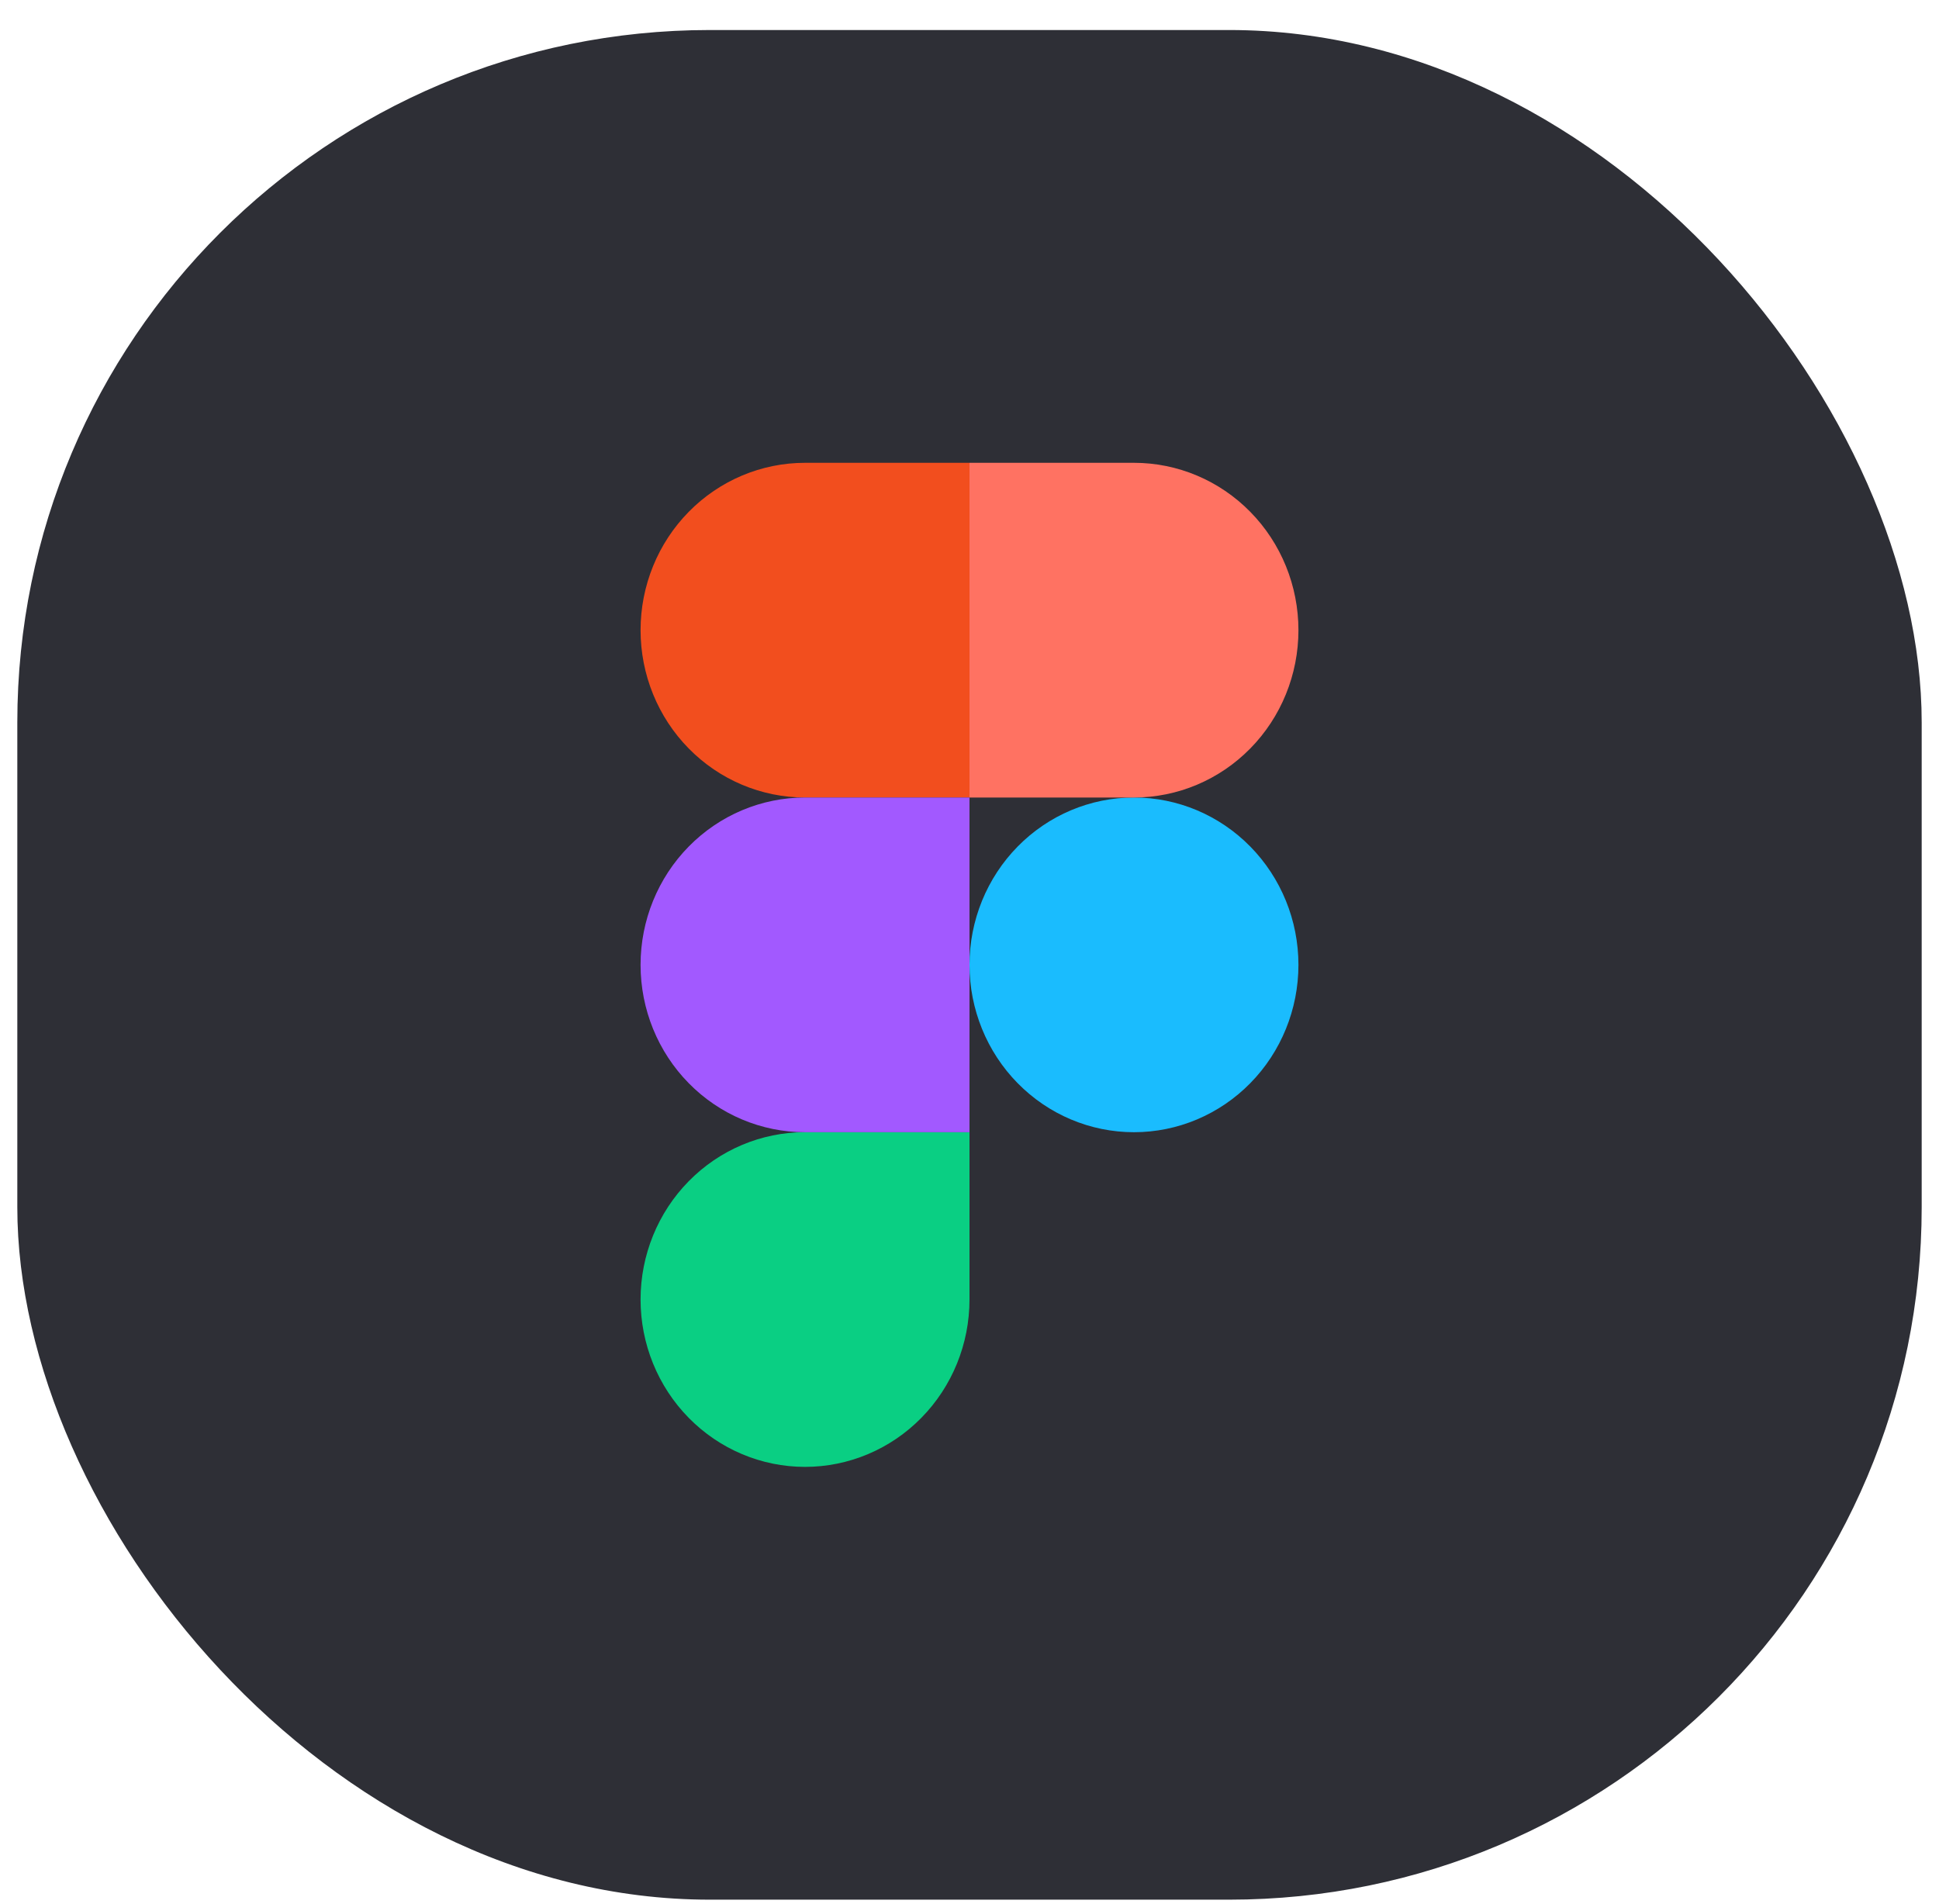
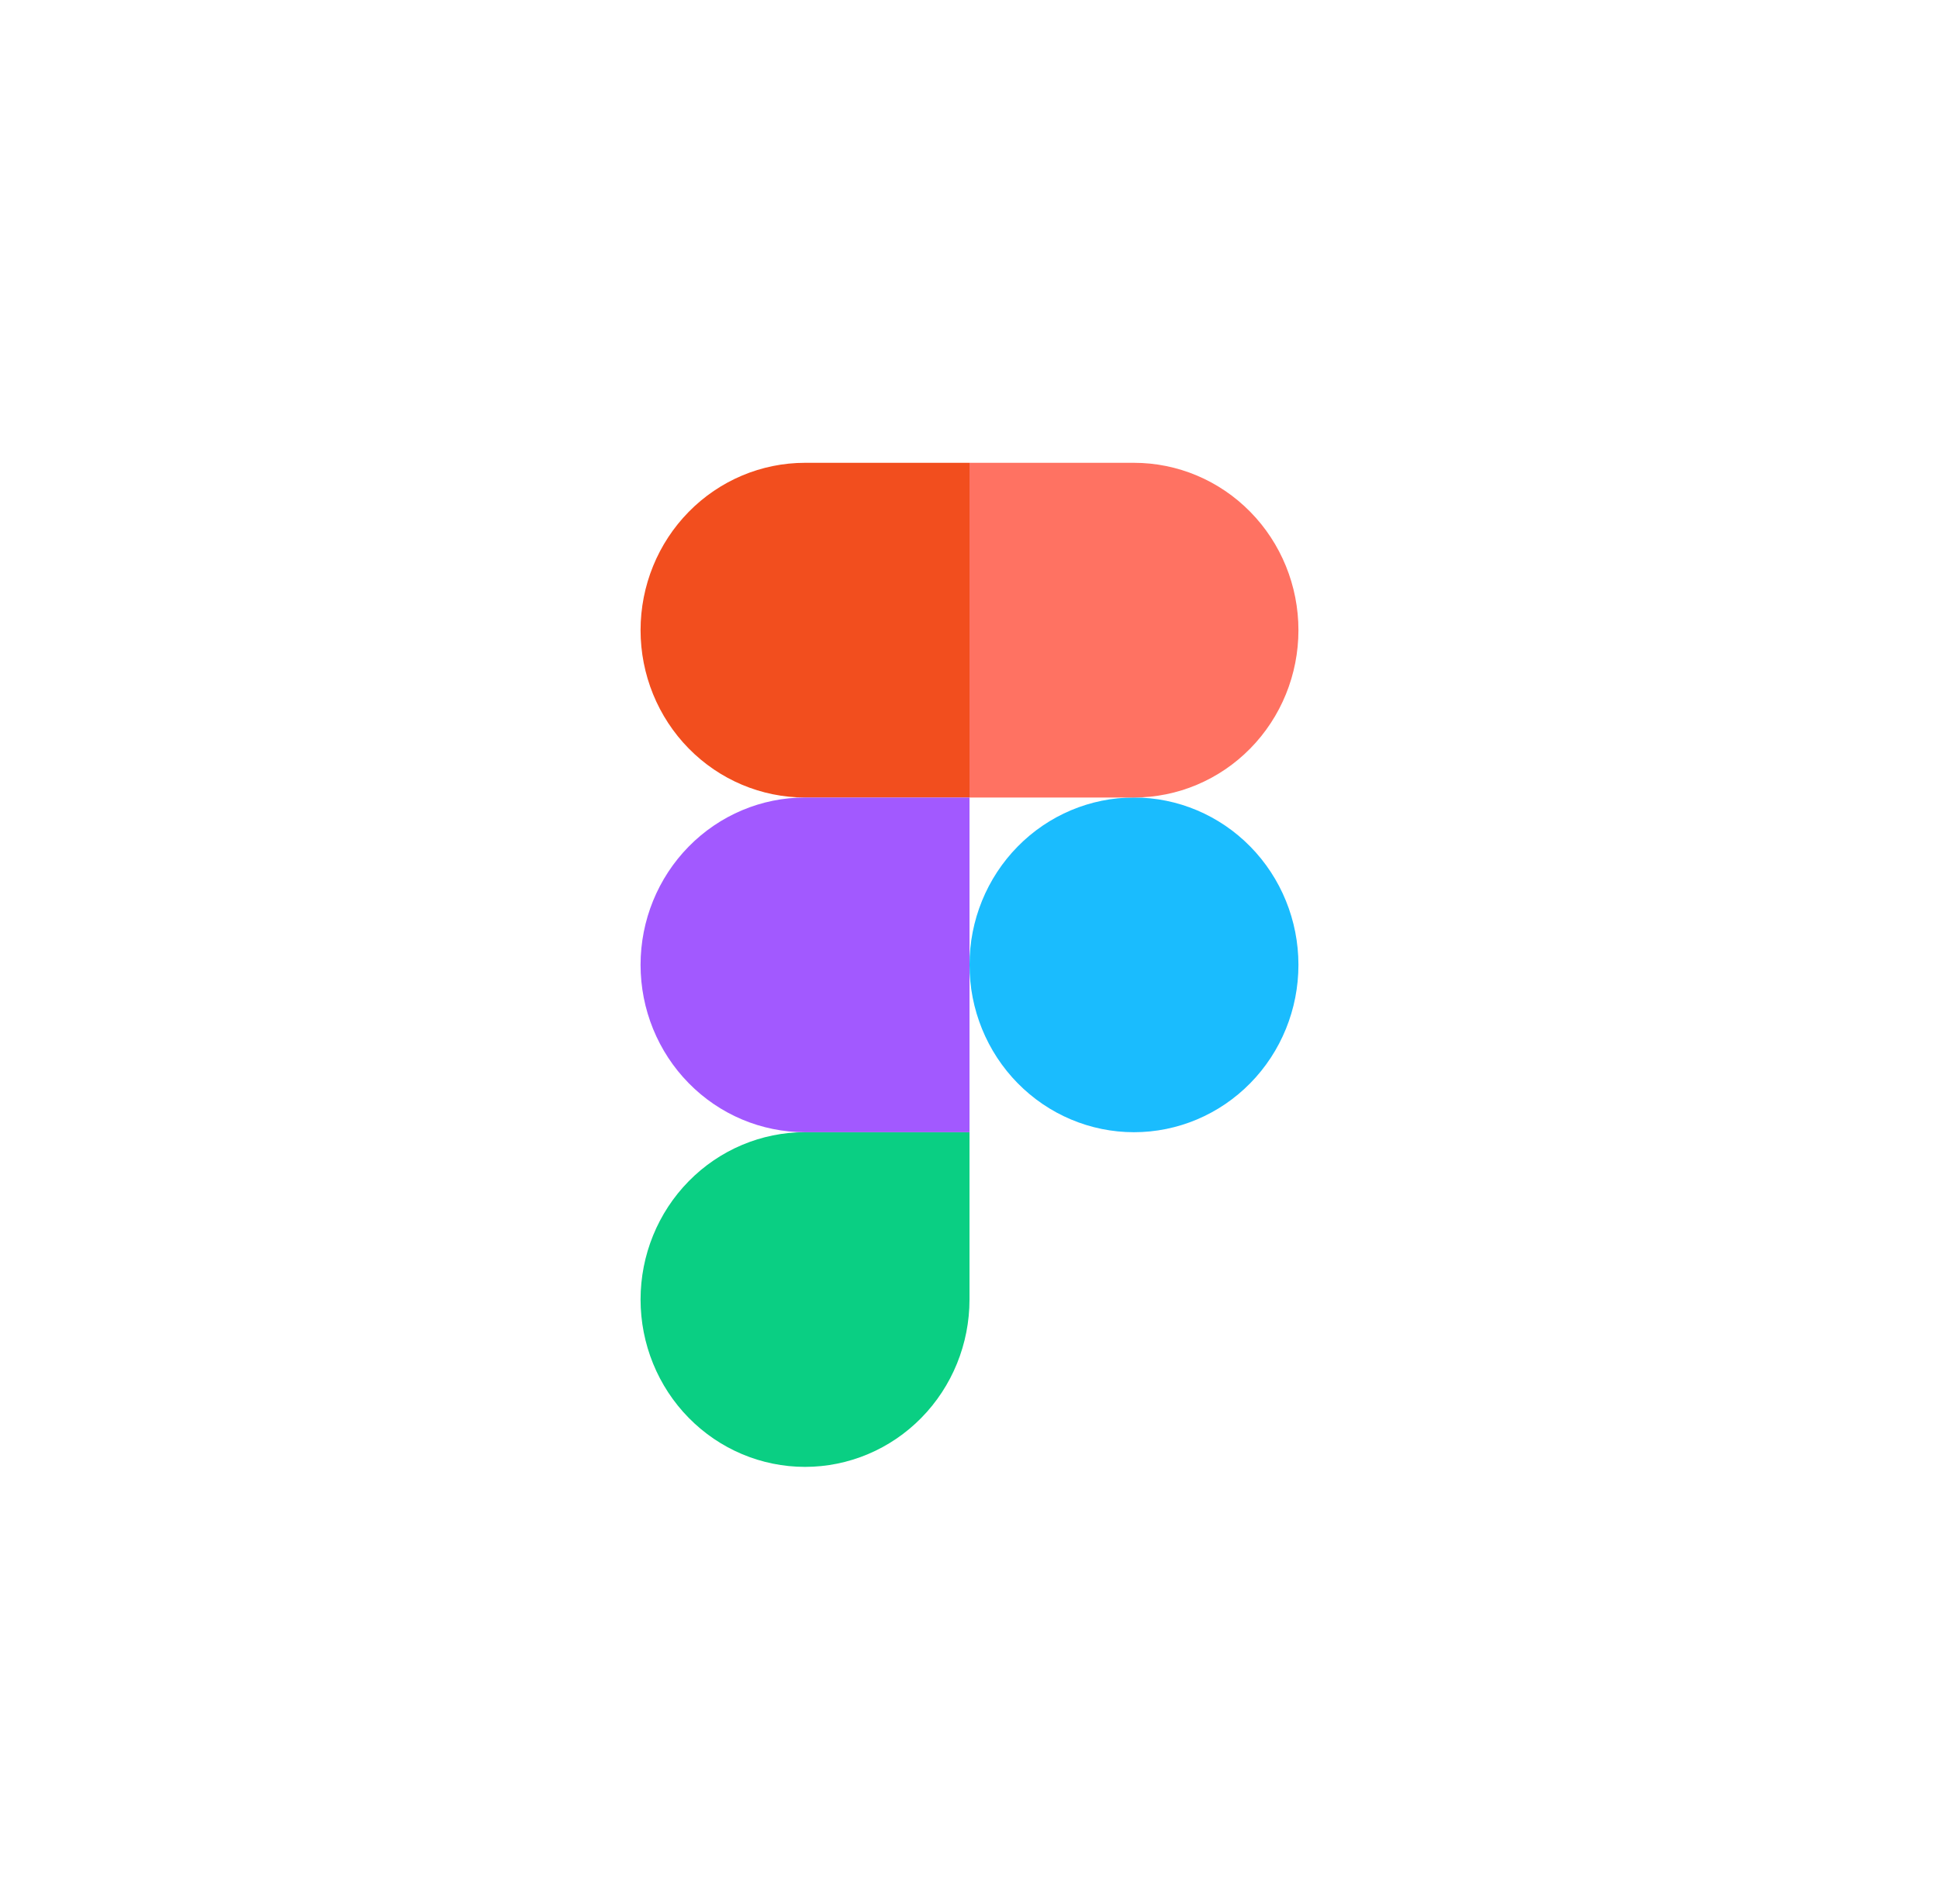
<svg xmlns="http://www.w3.org/2000/svg" width="56" height="55" viewBox="0 0 56 55" fill="none">
-   <rect x="0.5" y="0.867" width="55" height="54" rx="20" fill="#2E2F36" />
  <g clip-path="url(#clip0_622_4781)">
    <path d="M28 27.867C28 26.586 28.5 25.356 29.391 24.45C30.282 23.543 31.49 23.034 32.75 23.034C34.01 23.034 35.218 23.543 36.109 24.45C37 25.356 37.5 26.586 37.5 27.867C37.5 29.149 37 30.379 36.109 31.285C35.218 32.192 34.01 32.701 32.75 32.701C31.49 32.701 30.282 32.192 29.391 31.285C28.5 30.379 28 29.149 28 27.867Z" fill="#1ABCFE" />
    <path d="M18.5 37.533C18.5 36.252 19 35.022 19.891 34.116C20.782 33.209 21.99 32.7 23.25 32.7H28V37.533C28 38.815 27.5 40.045 26.609 40.951C25.718 41.858 24.51 42.367 23.25 42.367C21.99 42.367 20.782 41.858 19.891 40.951C19 40.045 18.5 38.815 18.5 37.533V37.533Z" fill="#0ACF83" />
    <path d="M28 13.367V23.034H32.75C34.01 23.034 35.218 22.525 36.109 21.618C37 20.712 37.5 19.482 37.5 18.201C37.5 16.919 37 15.689 36.109 14.783C35.218 13.876 34.01 13.367 32.75 13.367H28Z" fill="#FF7262" />
    <path d="M18.5 18.201C18.5 19.482 19 20.712 19.891 21.618C20.782 22.525 21.99 23.034 23.25 23.034H28V13.367H23.25C21.99 13.367 20.782 13.876 19.891 14.783C19 15.689 18.5 16.919 18.5 18.201V18.201Z" fill="#F24E1E" />
    <path d="M18.5 27.867C18.5 29.149 19 30.379 19.891 31.285C20.782 32.192 21.99 32.701 23.25 32.701H28V23.034H23.25C21.99 23.034 20.782 23.543 19.891 24.45C19 25.356 18.5 26.586 18.5 27.867V27.867Z" fill="#A259FF" />
  </g>
  <defs>
    <clipPath id="clip0_622_4781">
      <rect width="19" height="29" fill="white" transform="translate(18.5 13.367)" />
    </clipPath>
  </defs>
</svg>